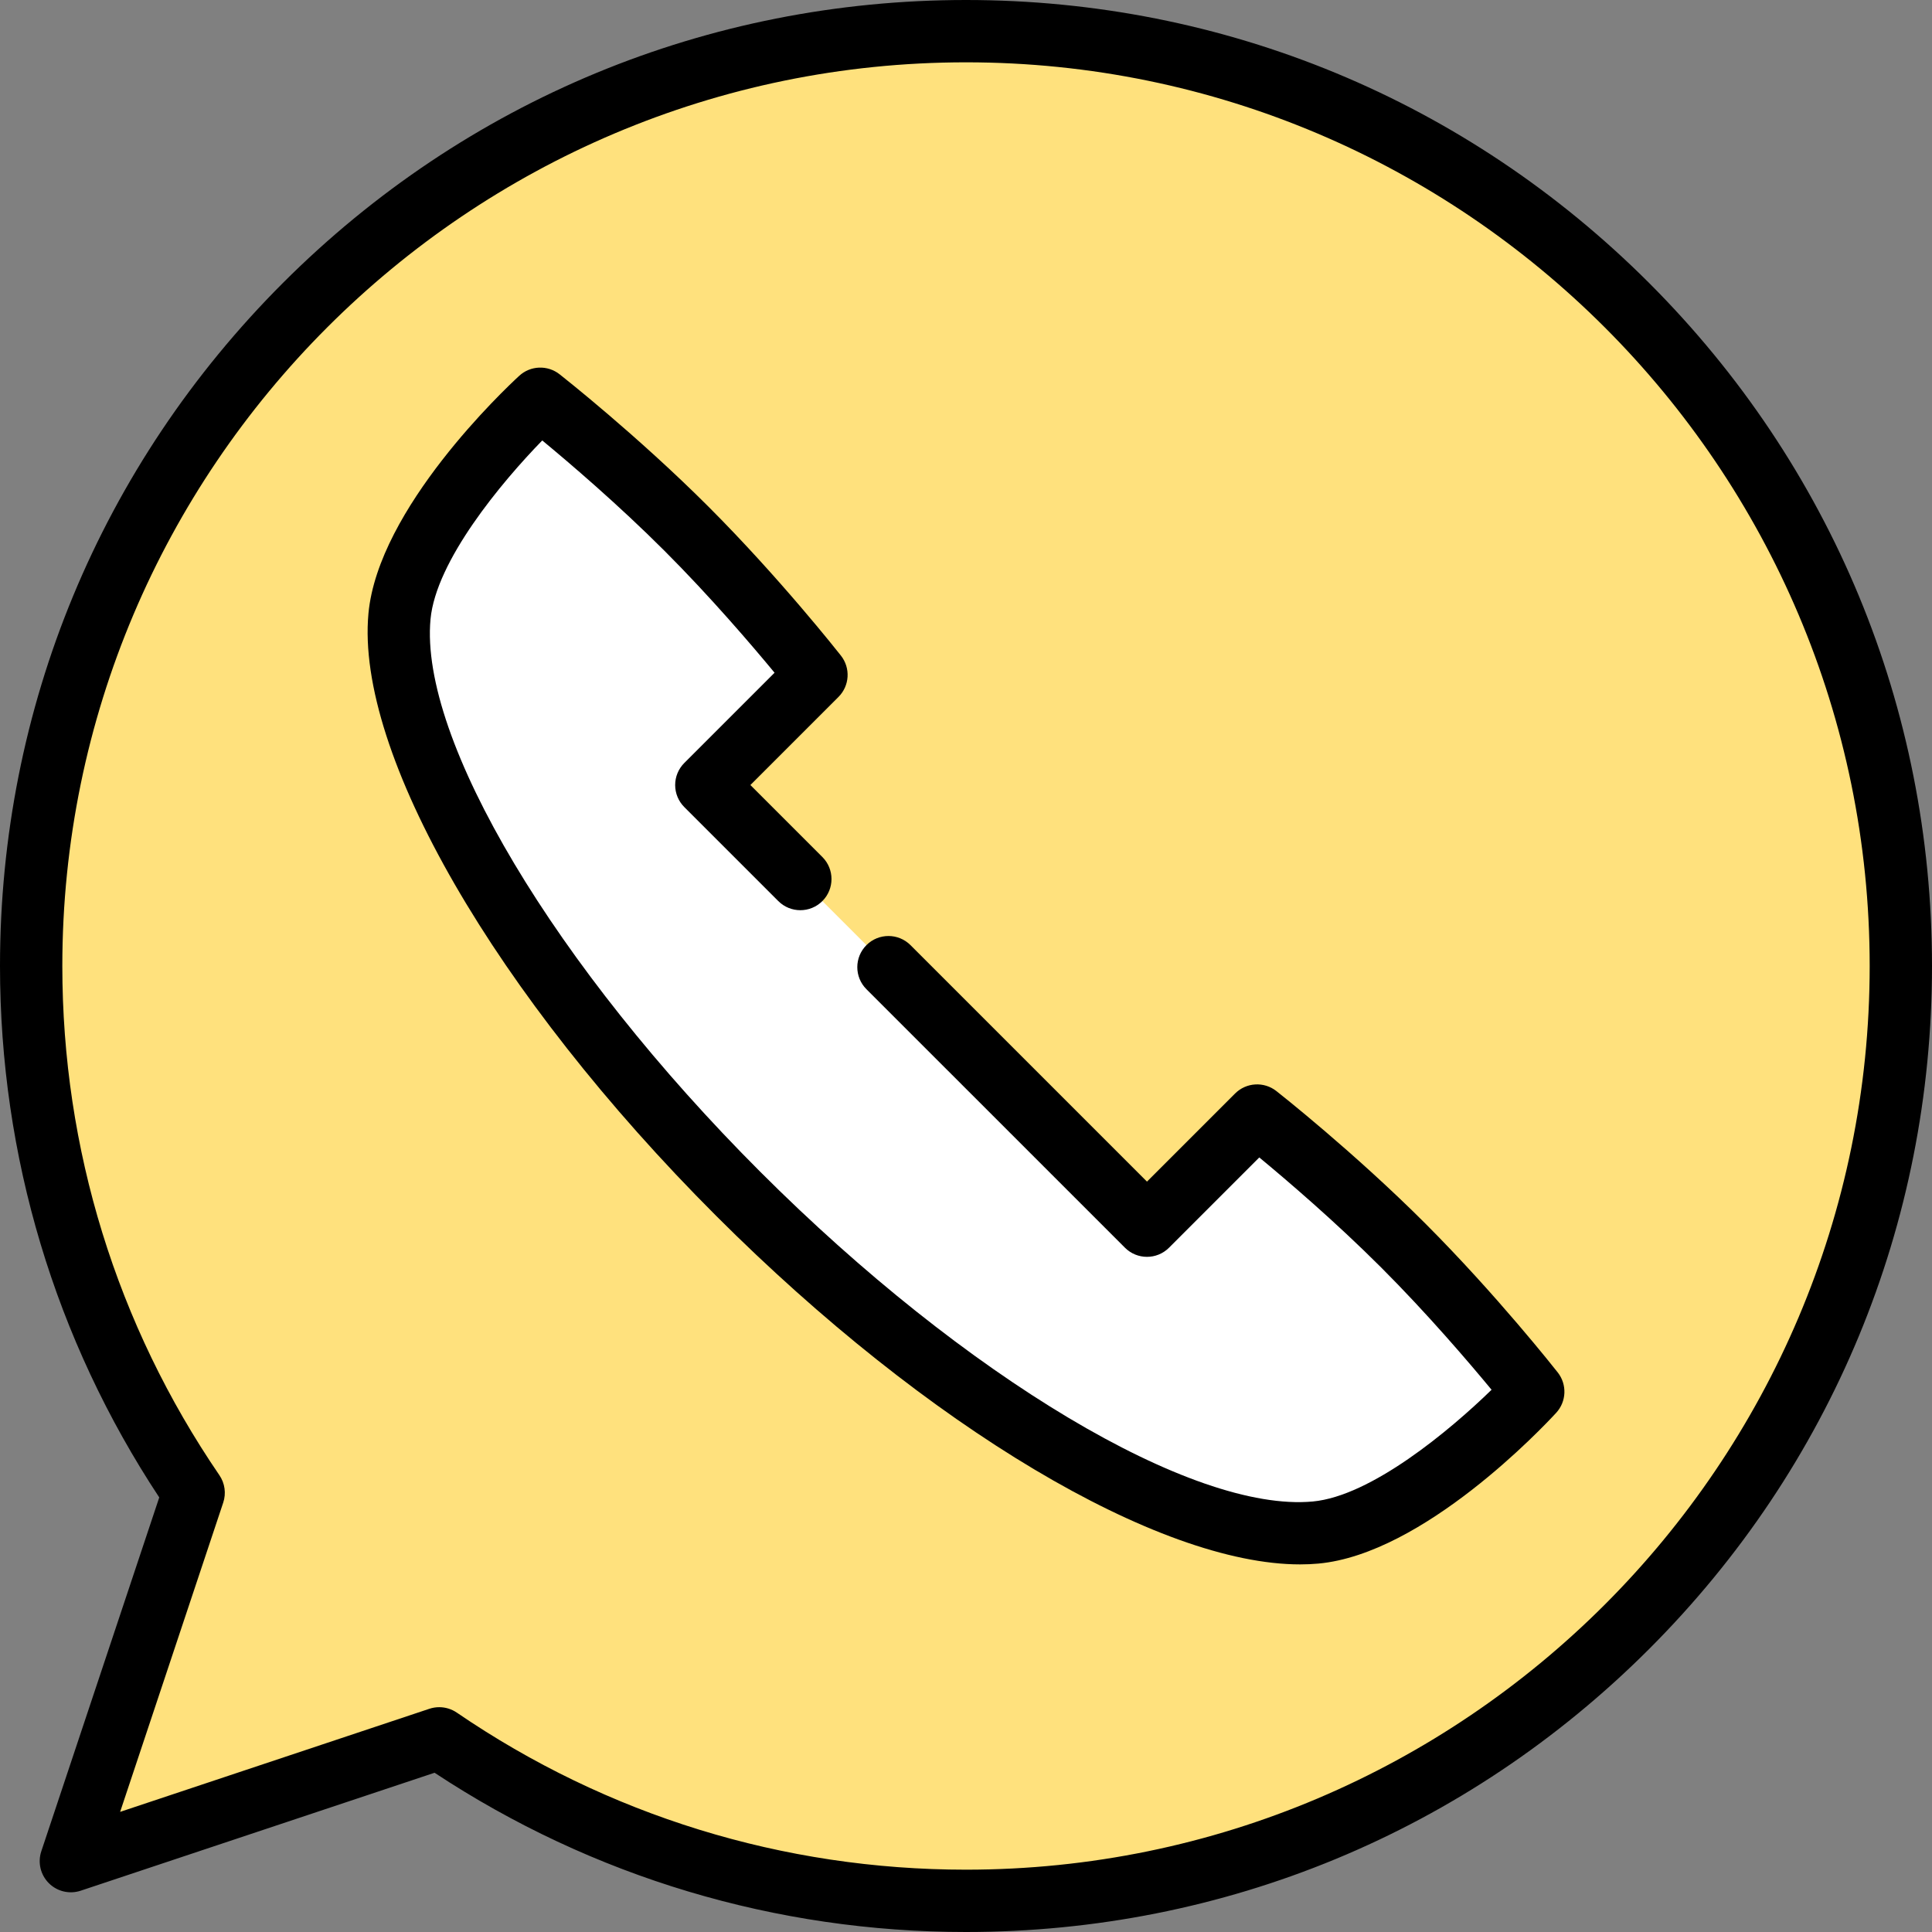
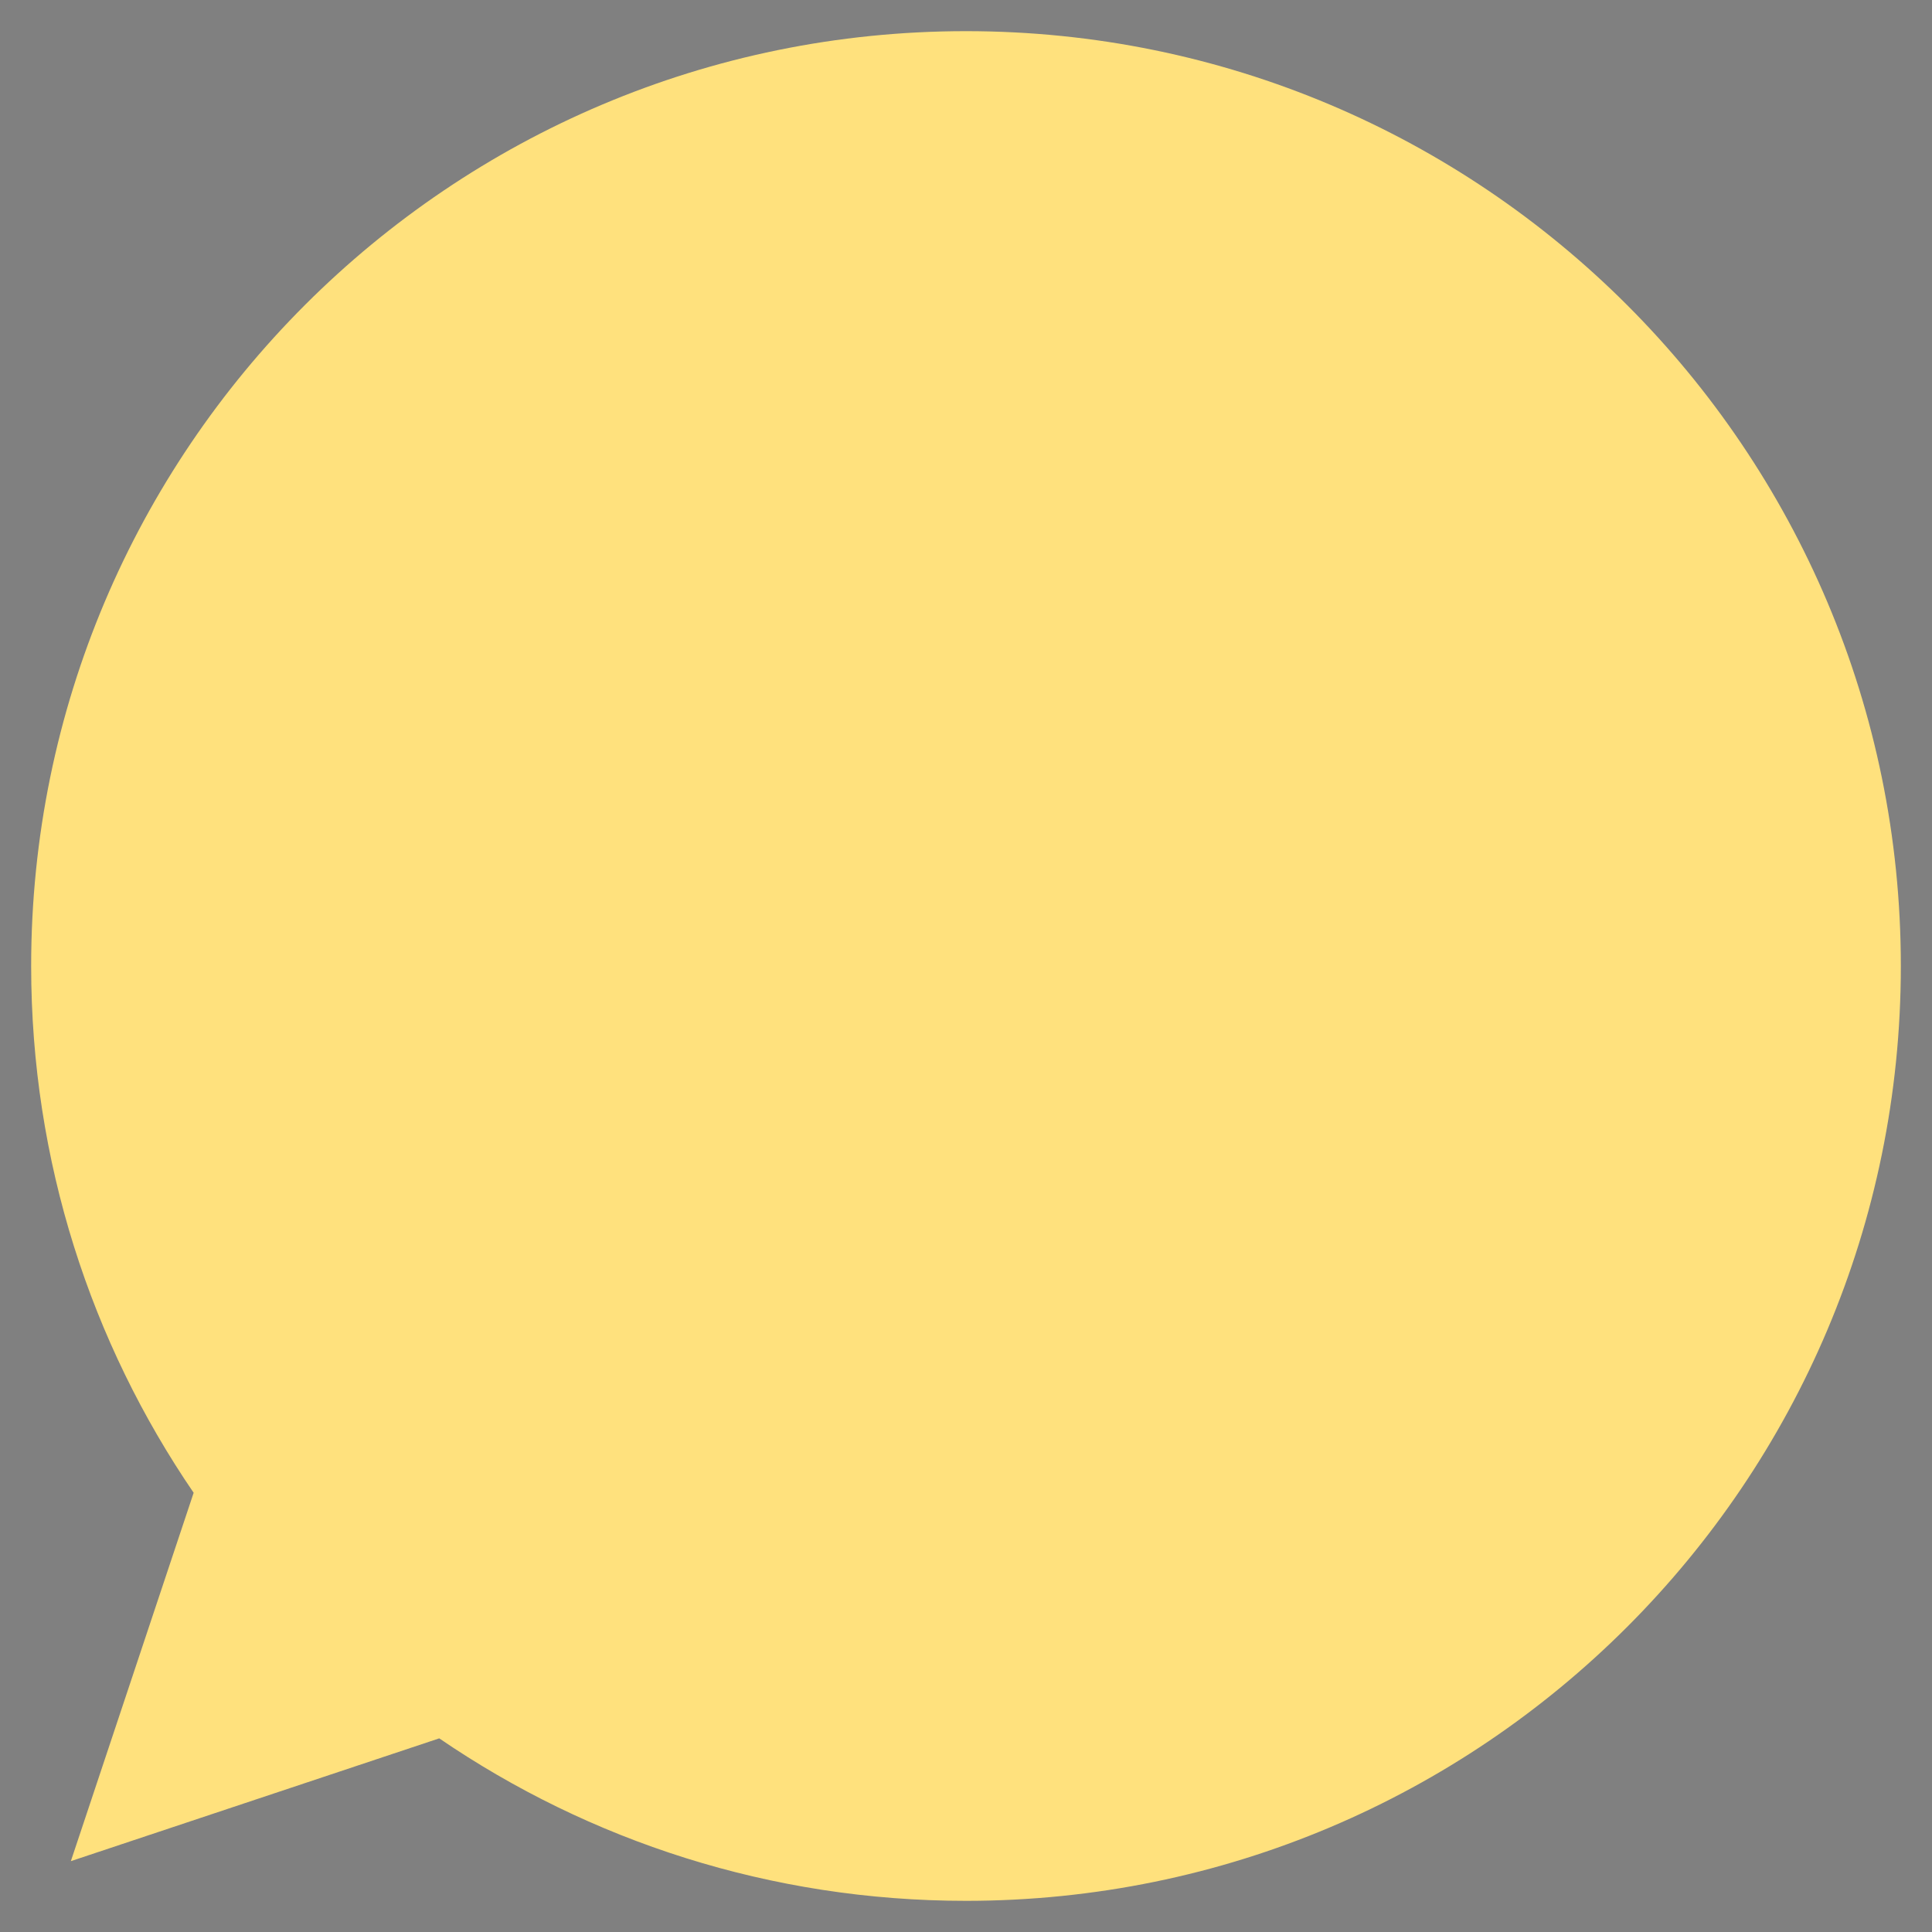
<svg xmlns="http://www.w3.org/2000/svg" version="1.1" id="Layer_1" x="0px" y="0px" viewBox="0 0 512 512" style="enable-background:new 0 0 512 512;" xml:space="preserve">
  <rect x="0" y="0" width="512" height="512" fill="#808080" stroke="none" />
  <path style="fill:#FFE17D;" d="M256,8.258C119.176,8.258,8.258,119.176,8.258,256.001c0,51.781,15.896,99.845,43.062,139.599  l-32.541,97.621l97.622-32.54c39.753,27.165,87.816,43.061,139.599,43.061c136.824,0,247.742-110.918,247.742-247.741  C503.742,119.176,392.824,8.258,256,8.258z" />
-   <path style="fill:#fff;" d="M371.882,330.079c-18.703-18.702-38.735-34.446-38.735-34.446l-29.185,29.186L187.181,208.038  l29.186-29.185c0,0-15.743-20.032-34.446-38.735c-18.703-18.702-38.734-34.446-38.734-34.446s-34.971,32.171-37.323,57.688  c-3.147,34.154,33.006,96.25,89.766,153.011s118.856,92.913,153.01,89.765c25.516-2.353,57.688-37.322,57.688-37.322  S390.583,348.783,371.882,330.079z" />
-   <path d="M377.721,324.24c-18.834-18.833-38.637-34.444-39.47-35.099c-3.287-2.582-7.985-2.305-10.942,0.653l-23.346,23.347  l-62.67-62.67c-3.226-3.224-8.454-3.224-11.679,0c-3.225,3.226-3.225,8.454,0,11.679l68.51,68.509c3.226,3.224,8.454,3.224,11.679,0  l23.922-23.923c7.189,5.944,20.112,16.975,32.319,29.183c12.244,12.243,23.304,25.206,29.236,32.383  c-11.094,10.804-31.911,28.184-47.396,29.611c-31.833,2.939-92.029-33-146.411-87.381c-54.383-54.381-90.316-114.588-87.382-146.413  c1.427-15.484,18.81-36.304,29.612-47.396c7.171,5.926,20.122,16.976,32.382,29.237c12.208,12.207,23.239,25.129,29.183,32.32  L181.344,202.2c-1.549,1.549-2.419,3.649-2.419,5.84s0.87,4.29,2.418,5.84l24.914,24.914c3.226,3.224,8.454,3.224,11.679,0  c3.225-3.226,3.225-8.454,0-11.679l-19.075-19.074l23.346-23.345c2.958-2.957,3.237-7.656,0.654-10.942  c-0.655-0.834-16.265-20.636-35.099-39.471c-18.834-18.834-38.638-34.444-39.471-35.099c-3.187-2.502-7.714-2.329-10.695,0.415  c-3.819,3.512-37.385,35.129-39.955,63.007c-3.405,36.945,33.628,101.088,92.15,159.609c56.037,56.036,117.219,92.369,154.75,92.366  c1.665,0,3.288-0.072,4.857-0.216c27.878-2.571,59.494-36.136,63.008-39.955c2.742-2.981,2.918-7.509,0.415-10.695  C412.164,362.877,396.554,343.075,377.721,324.24z" />
-   <path d="M437.019,74.981C388.666,26.63,324.38,0,256,0S123.334,26.63,74.981,74.981C26.63,123.334,0,187.62,0,256.001  c0,50.39,14.579,98.993,42.203,140.834l-31.258,93.773c-0.989,2.967-0.217,6.24,1.995,8.452c2.212,2.211,5.482,2.983,8.452,1.995  l93.773-31.257C157.005,497.421,205.608,512,256,512c68.38,0,132.666-26.629,181.019-74.981  C485.371,388.667,512,324.381,512,256.001C512,187.62,485.371,123.334,437.019,74.981z M256,495.484  c-48.433,0-95.094-14.392-134.94-41.622c-1.39-0.949-3.016-1.44-4.66-1.44c-0.876,0-1.758,0.14-2.611,0.424l-81.953,27.318  l27.319-81.953c0.816-2.45,0.44-5.14-1.016-7.271c-27.231-39.846-41.623-86.507-41.623-134.938  C16.516,123.948,123.948,16.516,256,16.516s239.484,107.432,239.484,239.485C495.484,388.053,388.052,495.484,256,495.484z" />
  <g>
</g>
  <g>
</g>
  <g>
</g>
  <g>
</g>
  <g>
</g>
  <g>
</g>
  <g>
</g>
  <g>
</g>
  <g>
</g>
  <g>
</g>
  <g>
</g>
  <g>
</g>
  <g>
</g>
  <g>
</g>
  <g>
</g>
</svg>